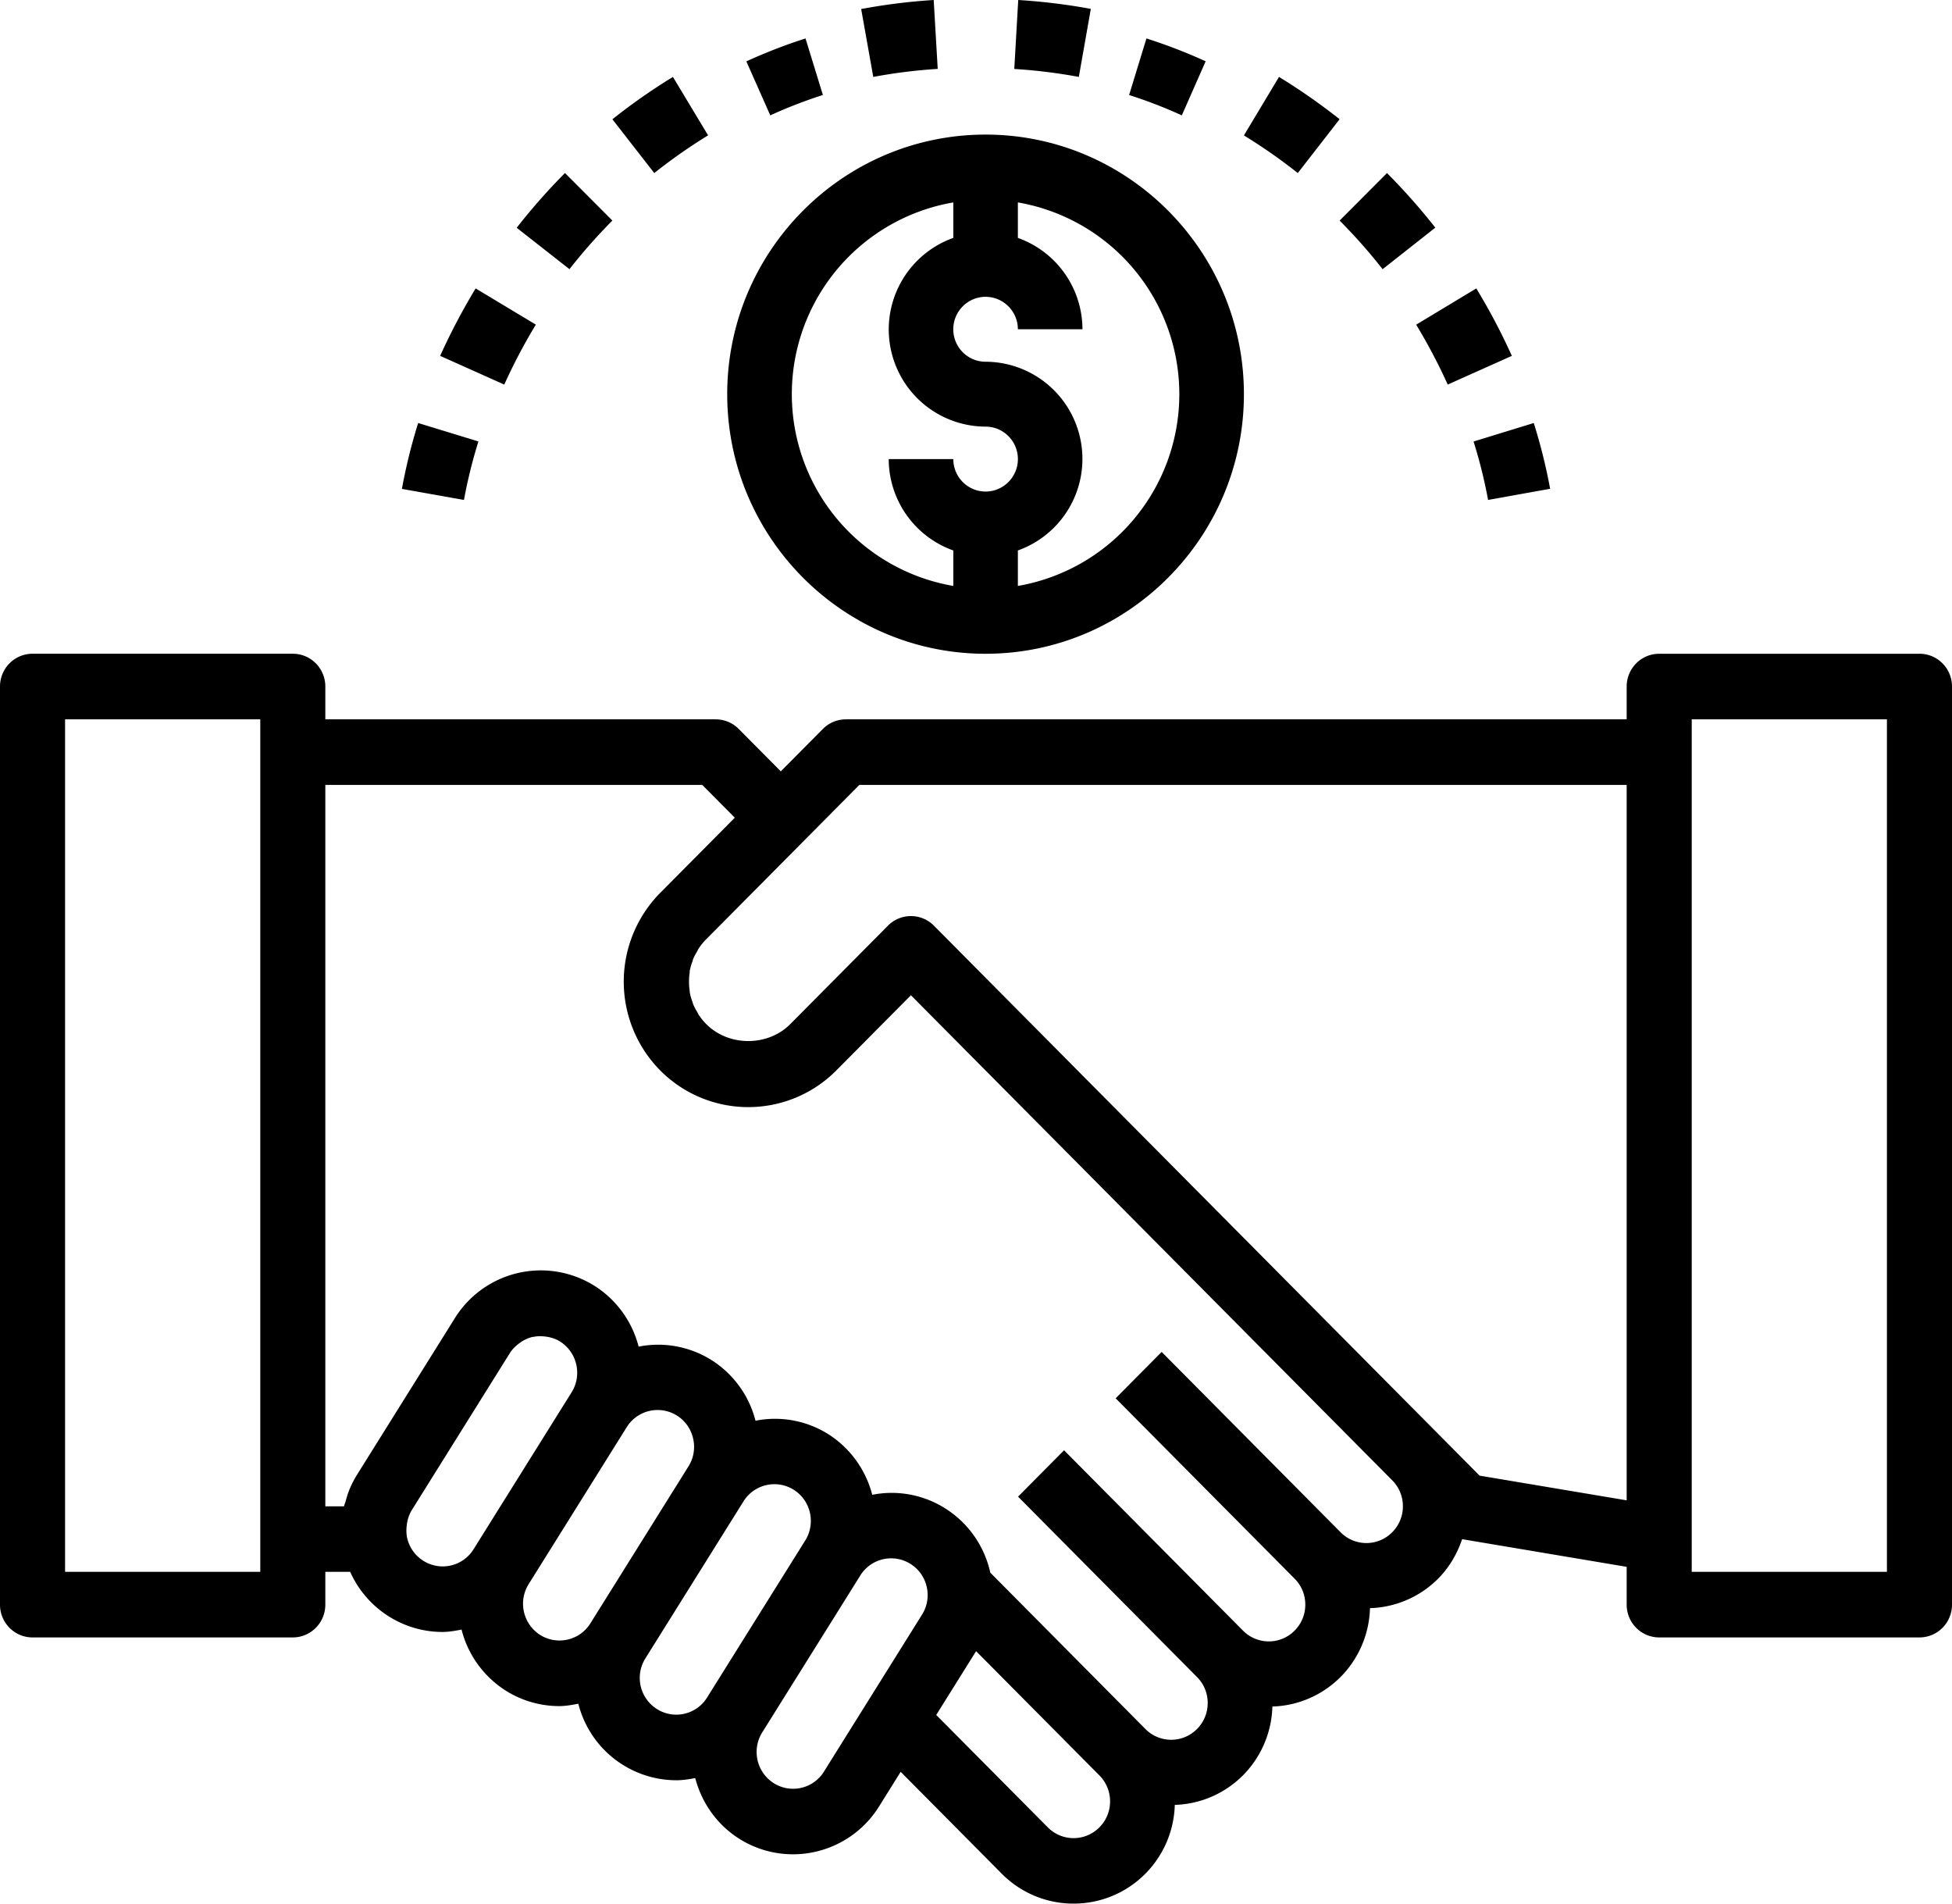
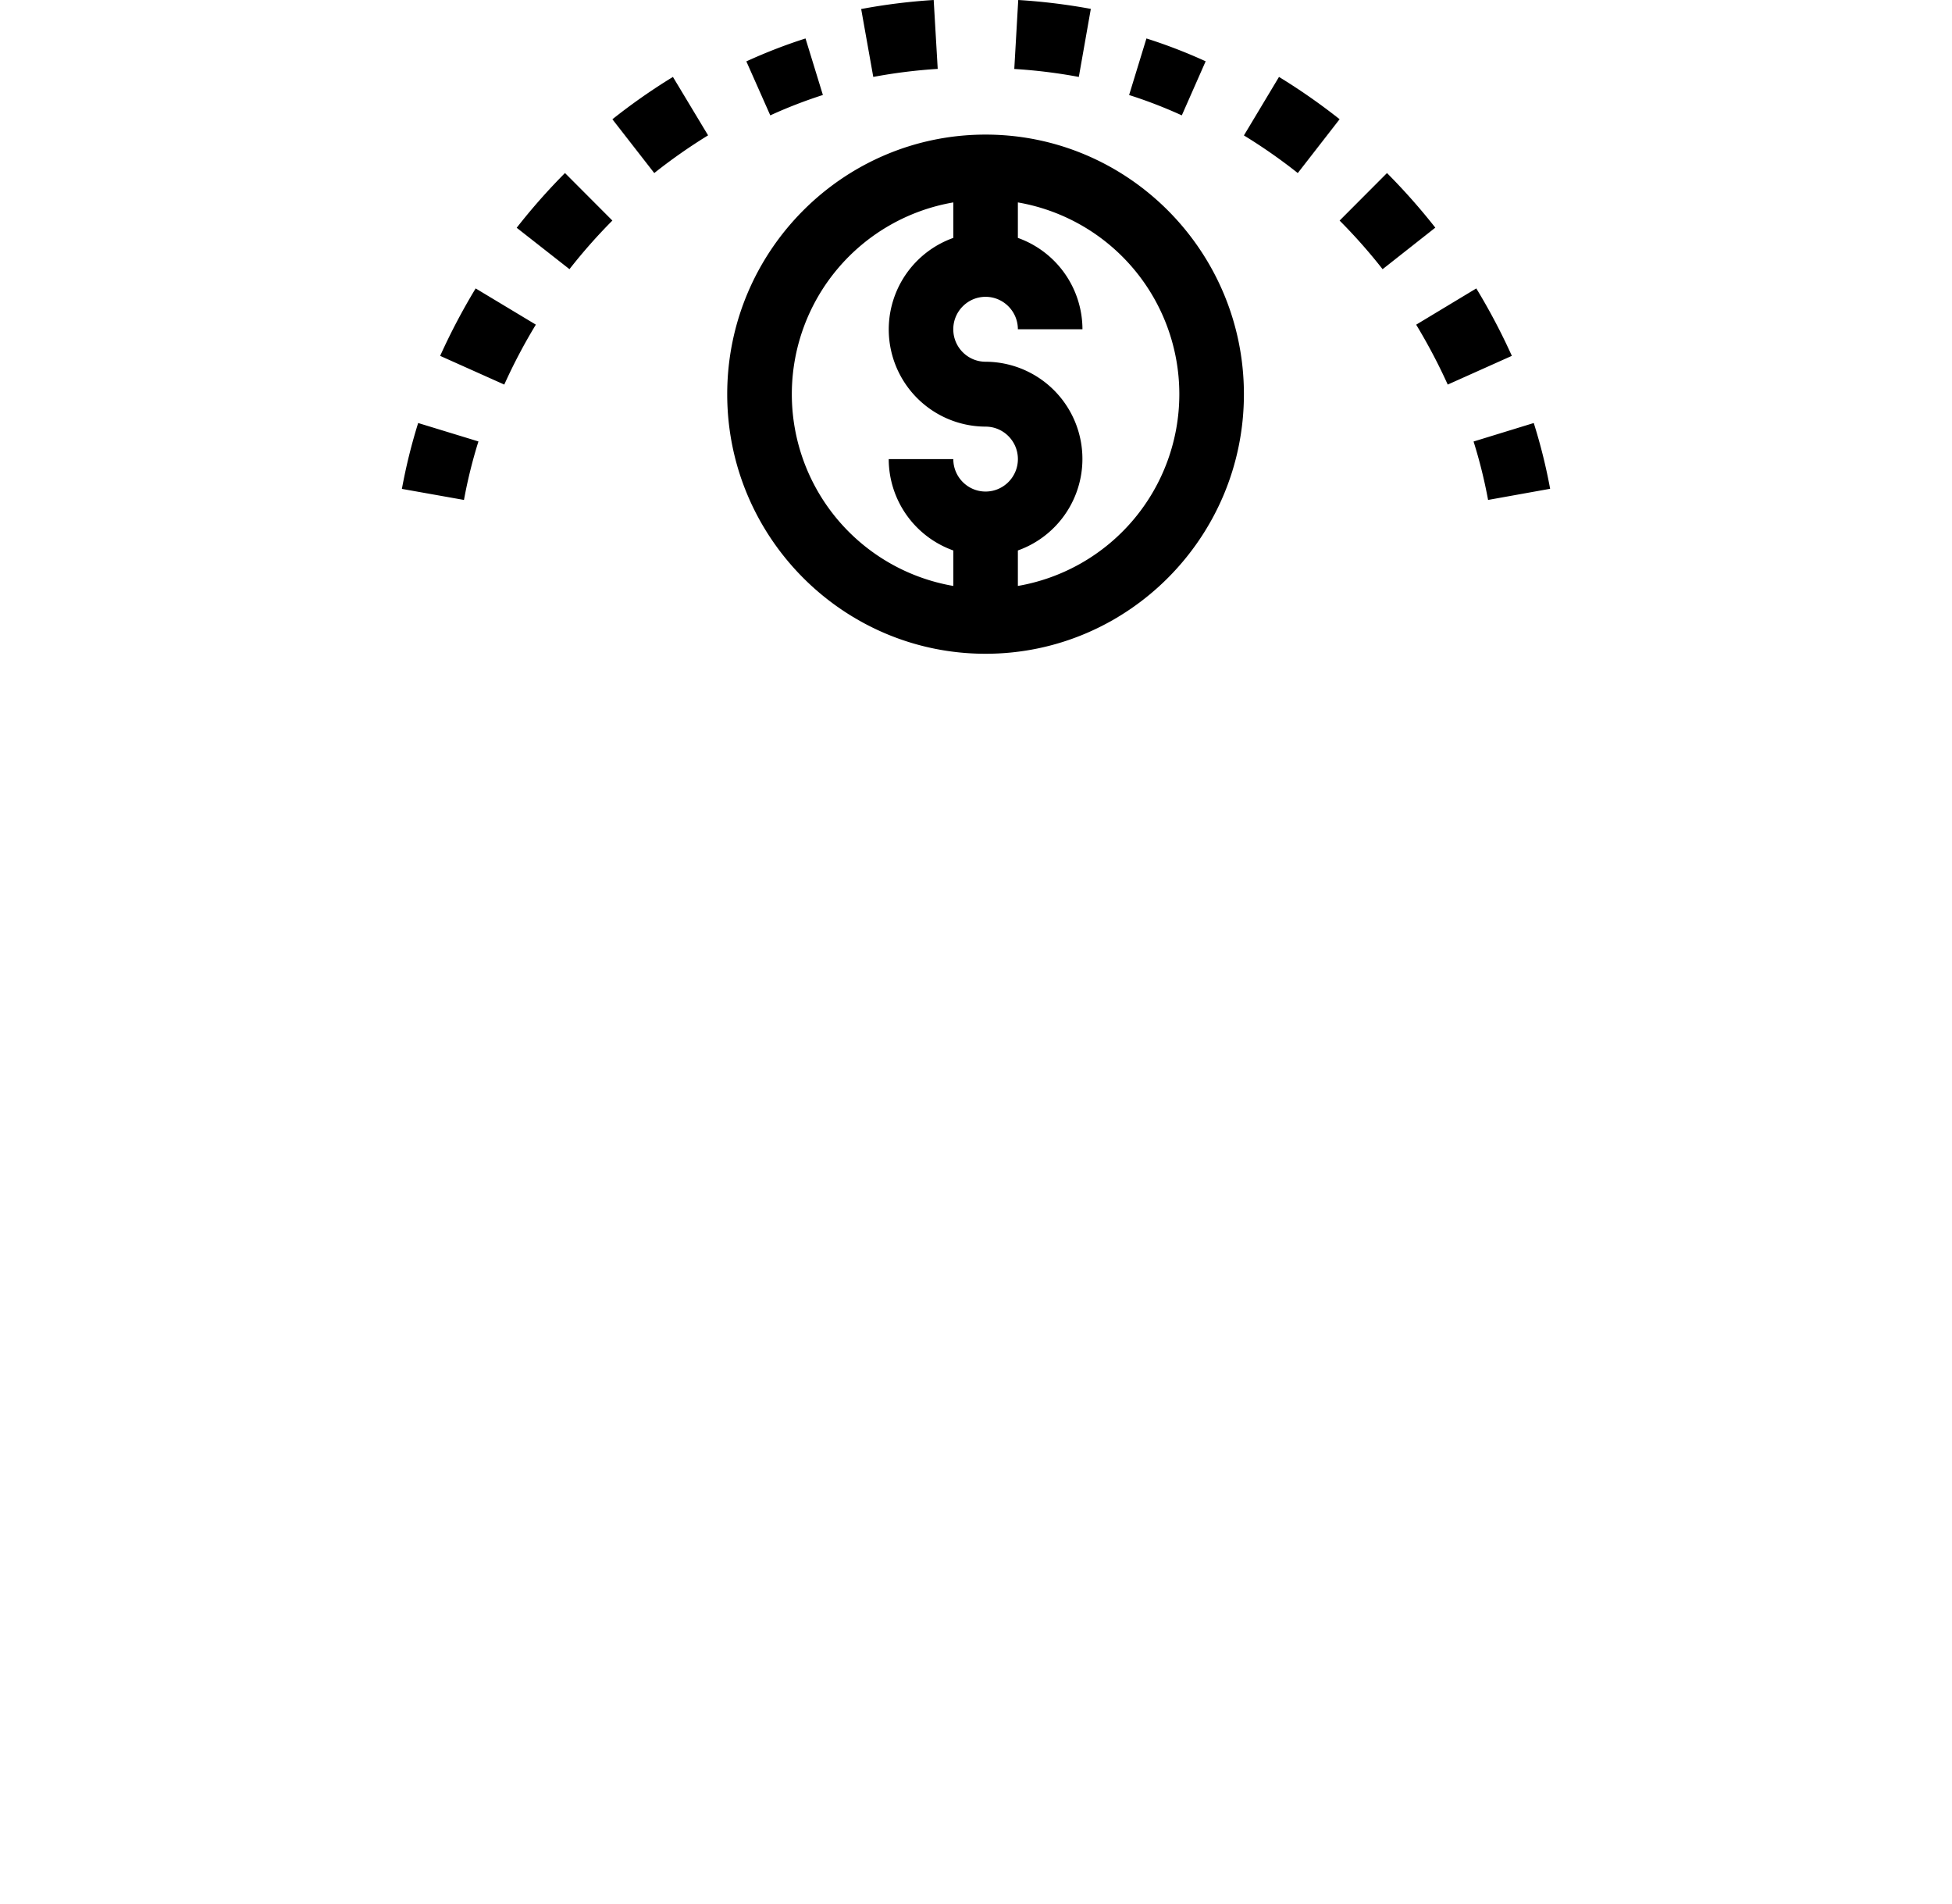
<svg xmlns="http://www.w3.org/2000/svg" width="80" height="78" viewBox="0 0 80 78">
  <g fill="#000" fill-rule="nonzero">
-     <path d="M78.667 26.788H68c-.736 0-1.333.6-1.333 1.343v1.344h-32c-.354 0-.694.141-.943.394L32 31.606l-1.724-1.737a1.325 1.325 0 0 0-.943-.394h-16V28.13c0-.743-.597-1.343-1.333-1.343H1.333c-.736 0-1.333.6-1.333 1.343V65.75c0 .743.597 1.343 1.333 1.343H12c.736 0 1.333-.6 1.333-1.343v-1.344h1.019a4.149 4.149 0 0 0 1.575 1.82 4.114 4.114 0 0 0 2.209.643c.264 0 .523-.048.78-.098a4.175 4.175 0 0 0 1.796 2.492 4.115 4.115 0 0 0 2.21.644c.263 0 .522-.049.78-.098a4.152 4.152 0 0 0 4.007 3.137c.262 0 .523-.04.784-.09.26.991.867 1.891 1.794 2.48a4.118 4.118 0 0 0 2.21.643 4.156 4.156 0 0 0 3.528-1.957l.888-1.422 4.143 4.175A4.134 4.134 0 0 0 43.999 78a4.134 4.134 0 0 0 2.942-1.225 4.167 4.167 0 0 0 1.206-2.82 4.118 4.118 0 0 0 2.794-1.21 4.167 4.167 0 0 0 1.206-2.82 4.118 4.118 0 0 0 2.794-1.211 4.167 4.167 0 0 0 1.206-2.82 4.118 4.118 0 0 0 2.794-1.21c.458-.462.779-1.017.982-1.617l6.744 1.134v1.549c0 .743.597 1.343 1.333 1.343h10.667c.736 0 1.333-.6 1.333-1.343V28.13c0-.743-.597-1.343-1.333-1.343zm-68 37.618h-8V29.475h8v34.931zm6.68-.455a1.494 1.494 0 0 1-.662-.94 1.521 1.521 0 0 1-.014-.51 1.49 1.49 0 0 1 .207-.627l4.018-6.432c.097-.155.225-.278.363-.384l.102-.074a1.5 1.5 0 0 1 .452-.201c.022-.006.046-.004.067-.008.143-.029.29-.03.437-.014.048.006.096.011.144.02.171.035.34.09.496.19.698.443.908 1.376.47 2.078l-4.019 6.432a1.487 1.487 0 0 1-2.061.47zm4.788 3.039a1.517 1.517 0 0 1-.47-2.079l1.539-2.462 2.48-3.969a1.491 1.491 0 0 1 2.724.469 1.5 1.5 0 0 1-.193 1.137l-4.019 6.431a1.492 1.492 0 0 1-2.061.473zm4.785 3.035a1.506 1.506 0 0 1-.468-2.076l4.019-6.431a1.491 1.491 0 0 1 2.062-.473c.698.442.908 1.373.468 2.077l-4.02 6.431a1.478 1.478 0 0 1-.933.667 1.474 1.474 0 0 1-1.128-.195zm6.85 2.565a1.488 1.488 0 0 1-2.062.473 1.515 1.515 0 0 1-.47-2.077l4.02-6.43v-.002a1.49 1.49 0 0 1 2.062-.47c.337.213.573.548.661.94.088.391.02.796-.193 1.136l-4.019 6.43zm11.287 2.286a1.487 1.487 0 0 1-2.114 0L38.37 70.27l1.634-2.614 5.052 5.09c.283.285.439.663.439 1.066s-.156.78-.439 1.065zm12-12.091a1.487 1.487 0 0 1-2.114 0l-7.334-7.39-1.885 1.9 7.333 7.39c.283.284.439.662.439 1.065 0 .403-.156.78-.439 1.065a1.487 1.487 0 0 1-2.114 0l-7.334-7.39-1.885 1.9 7.333 7.39c.283.285.439.662.439 1.065 0 .403-.156.781-.439 1.066a1.487 1.487 0 0 1-2.114 0l-6-6.047-.359-.362-.001-.01a4.162 4.162 0 0 0-1.842-2.619 4.103 4.103 0 0 0-2.994-.559 4.17 4.17 0 0 0-1.792-2.479 4.105 4.105 0 0 0-2.992-.556 4.151 4.151 0 0 0-1.795-2.48 4.112 4.112 0 0 0-2.995-.556 4.169 4.169 0 0 0-1.793-2.482 4.148 4.148 0 0 0-5.739 1.316l-4.018 6.43a4.02 4.02 0 0 0-.331.667c-.052.13-.085.261-.124.394-.021.074-.052.144-.07.219h-.765v-29.56h15.448l1.334 1.343-3.058 3.081a5.176 5.176 0 0 0 0 7.274 5.084 5.084 0 0 0 7.219 0l3.057-3.08 19.724 19.874c.283.285.439.662.439 1.065 0 .403-.156.78-.439 1.066zm3.583-2.32l-1.697-1.71L38.276 37.93a1.325 1.325 0 0 0-1.885 0l-4 4.03c-.92.929-2.528.929-3.448 0a2.527 2.527 0 0 1-.31-.381c-.022-.035-.037-.074-.057-.11a2.586 2.586 0 0 1-.167-.318c-.012-.03-.017-.064-.029-.096a2.312 2.312 0 0 1-.105-.36c-.008-.043-.007-.09-.014-.132a2.533 2.533 0 0 1 0-.681c.006-.043.004-.088.012-.13a2.44 2.44 0 0 1 .107-.36c.01-.032.016-.065.028-.096.045-.112.107-.218.168-.322.02-.035.033-.073.056-.105.088-.135.19-.264.31-.382l4-4.03 2.277-2.295h31.448v29.314l-6.027-1.012zm16.693 3.941h-8V29.475h8v34.931z" />
    <path d="M40.392 26.788c5.838 0 10.588-4.772 10.588-10.636 0-5.865-4.75-10.637-10.588-10.637-5.838 0-10.588 4.772-10.588 10.637 0 5.864 4.75 10.636 10.588 10.636zm7.941-10.636a7.974 7.974 0 0 1-6.617 7.857v-1.454a3.982 3.982 0 0 0-1.324-7.733c-.73 0-1.323-.596-1.323-1.33 0-.733.594-1.33 1.323-1.33.73 0 1.324.597 1.324 1.33h2.647a3.982 3.982 0 0 0-2.647-3.744V8.294a7.974 7.974 0 0 1 6.617 7.858zM39.07 8.294v1.454a3.982 3.982 0 0 0 1.323 7.733c.73 0 1.324.596 1.324 1.33 0 .734-.595 1.33-1.324 1.33-.73 0-1.323-.596-1.323-1.33h-2.647a3.982 3.982 0 0 0 2.647 3.744v1.454a7.972 7.972 0 0 1-6.618-7.857 7.973 7.973 0 0 1 6.618-7.858zM54.902 9.038a22.326 22.326 0 0 1 1.762 1.992l2.16-1.702a25.563 25.563 0 0 0-1.98-2.237l-1.942 1.947zM41.731 0l-.162 2.826c.888.054 1.778.164 2.645.326l.492-2.788A24.82 24.82 0 0 0 41.73 0zM18.04 14.582l2.627 1.176c.38-.842.815-1.668 1.294-2.456l-2.467-1.484a26.046 26.046 0 0 0-1.455 2.764zM58.04 13.304c.479.792.915 1.617 1.293 2.454l2.628-1.177a25.68 25.68 0 0 0-1.457-2.763l-2.465 1.486zM52.418 3.152L50.98 5.549c.761.466 1.504.983 2.208 1.542l1.714-2.206a25.106 25.106 0 0 0-2.484-1.733zM25.098 9.038L23.155 7.09c-.7.704-1.366 1.458-1.979 2.243l2.163 1.696a22.437 22.437 0 0 1 1.759-1.992zM16.47 20.032l2.545.453c.148-.807.347-1.615.593-2.397l-2.47-.755c-.277.882-.5 1.79-.667 2.7zM63.53 20.028a22.574 22.574 0 0 0-.671-2.695l-2.467.758c.246.781.446 1.587.595 2.394l2.542-.457zM27.579 3.152c-.86.525-1.694 1.11-2.481 1.735l1.716 2.204a22.44 22.44 0 0 1 2.206-1.545l-1.441-2.394zM38.266 0c-.996.062-1.997.187-2.972.37l.496 2.782a21.655 21.655 0 0 1 2.641-.329L38.266 0zM33.013 1.576c-.825.262-1.64.58-2.425.939l.981 2.212c.698-.32 1.424-.6 2.156-.835l-.712-2.316zM49.412 2.512a21.325 21.325 0 0 0-2.427-.936l-.71 2.318c.729.231 1.455.512 2.16.833l.977-2.215z" />
  </g>
</svg>